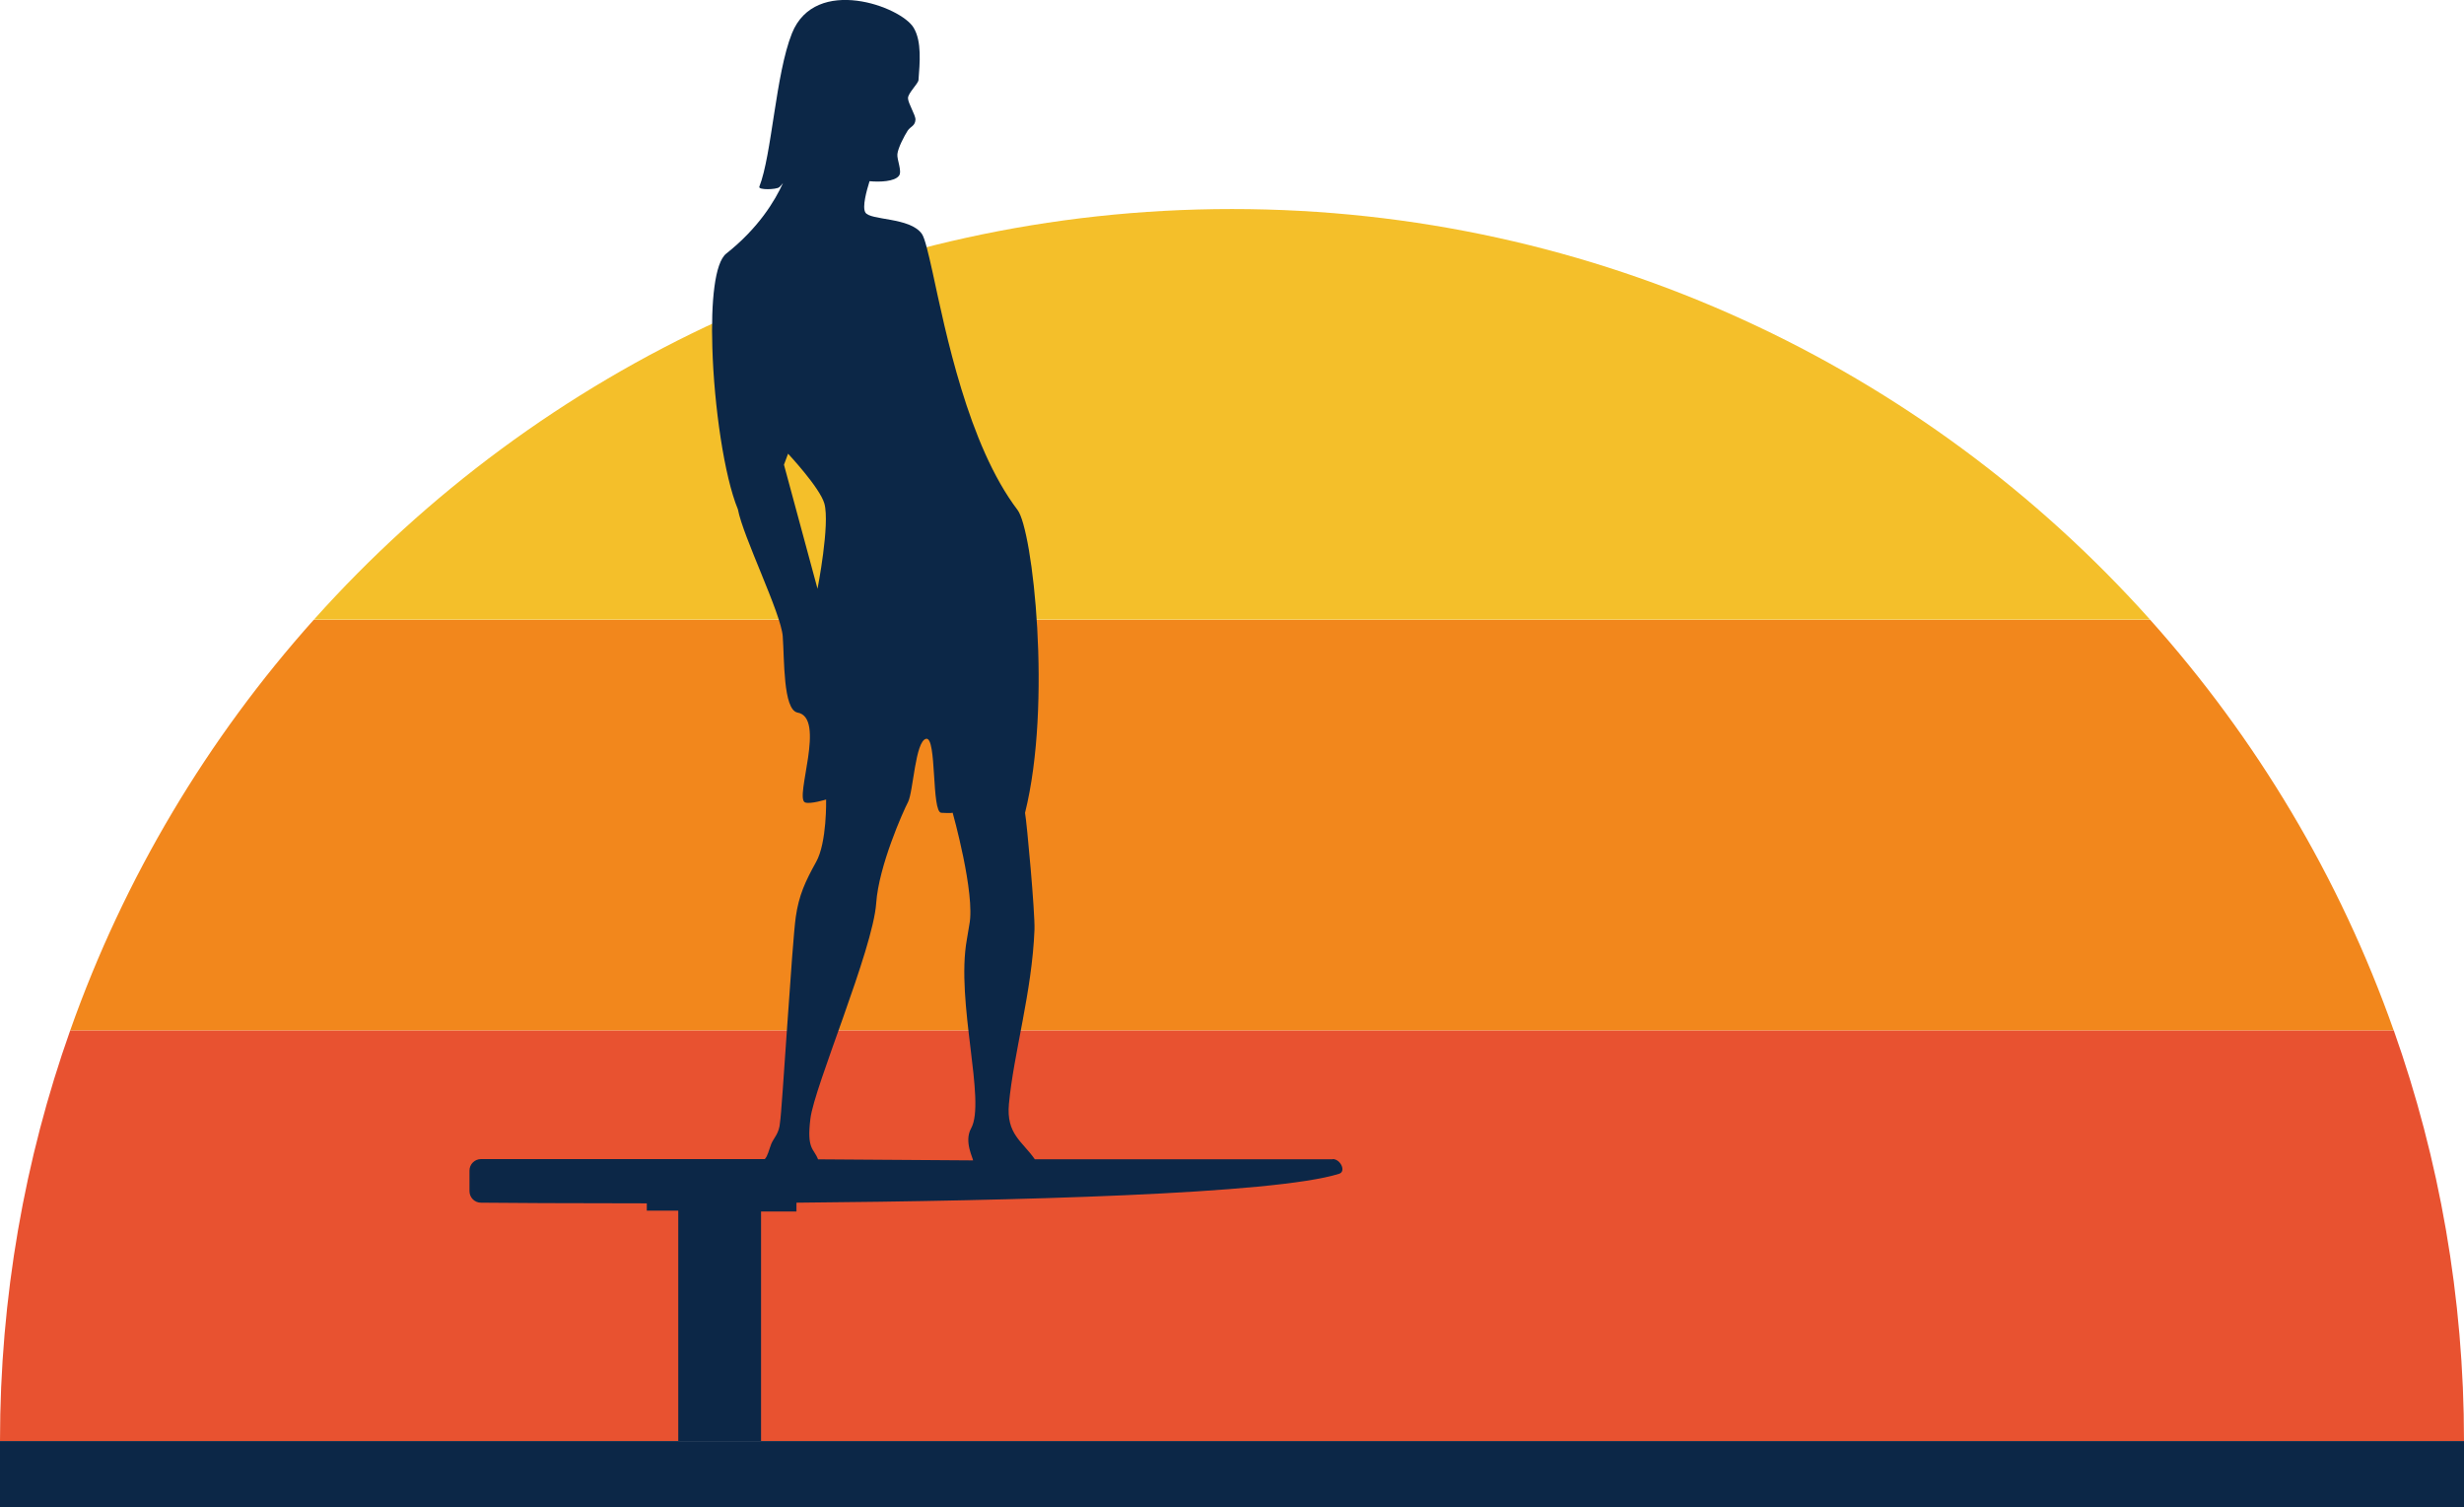
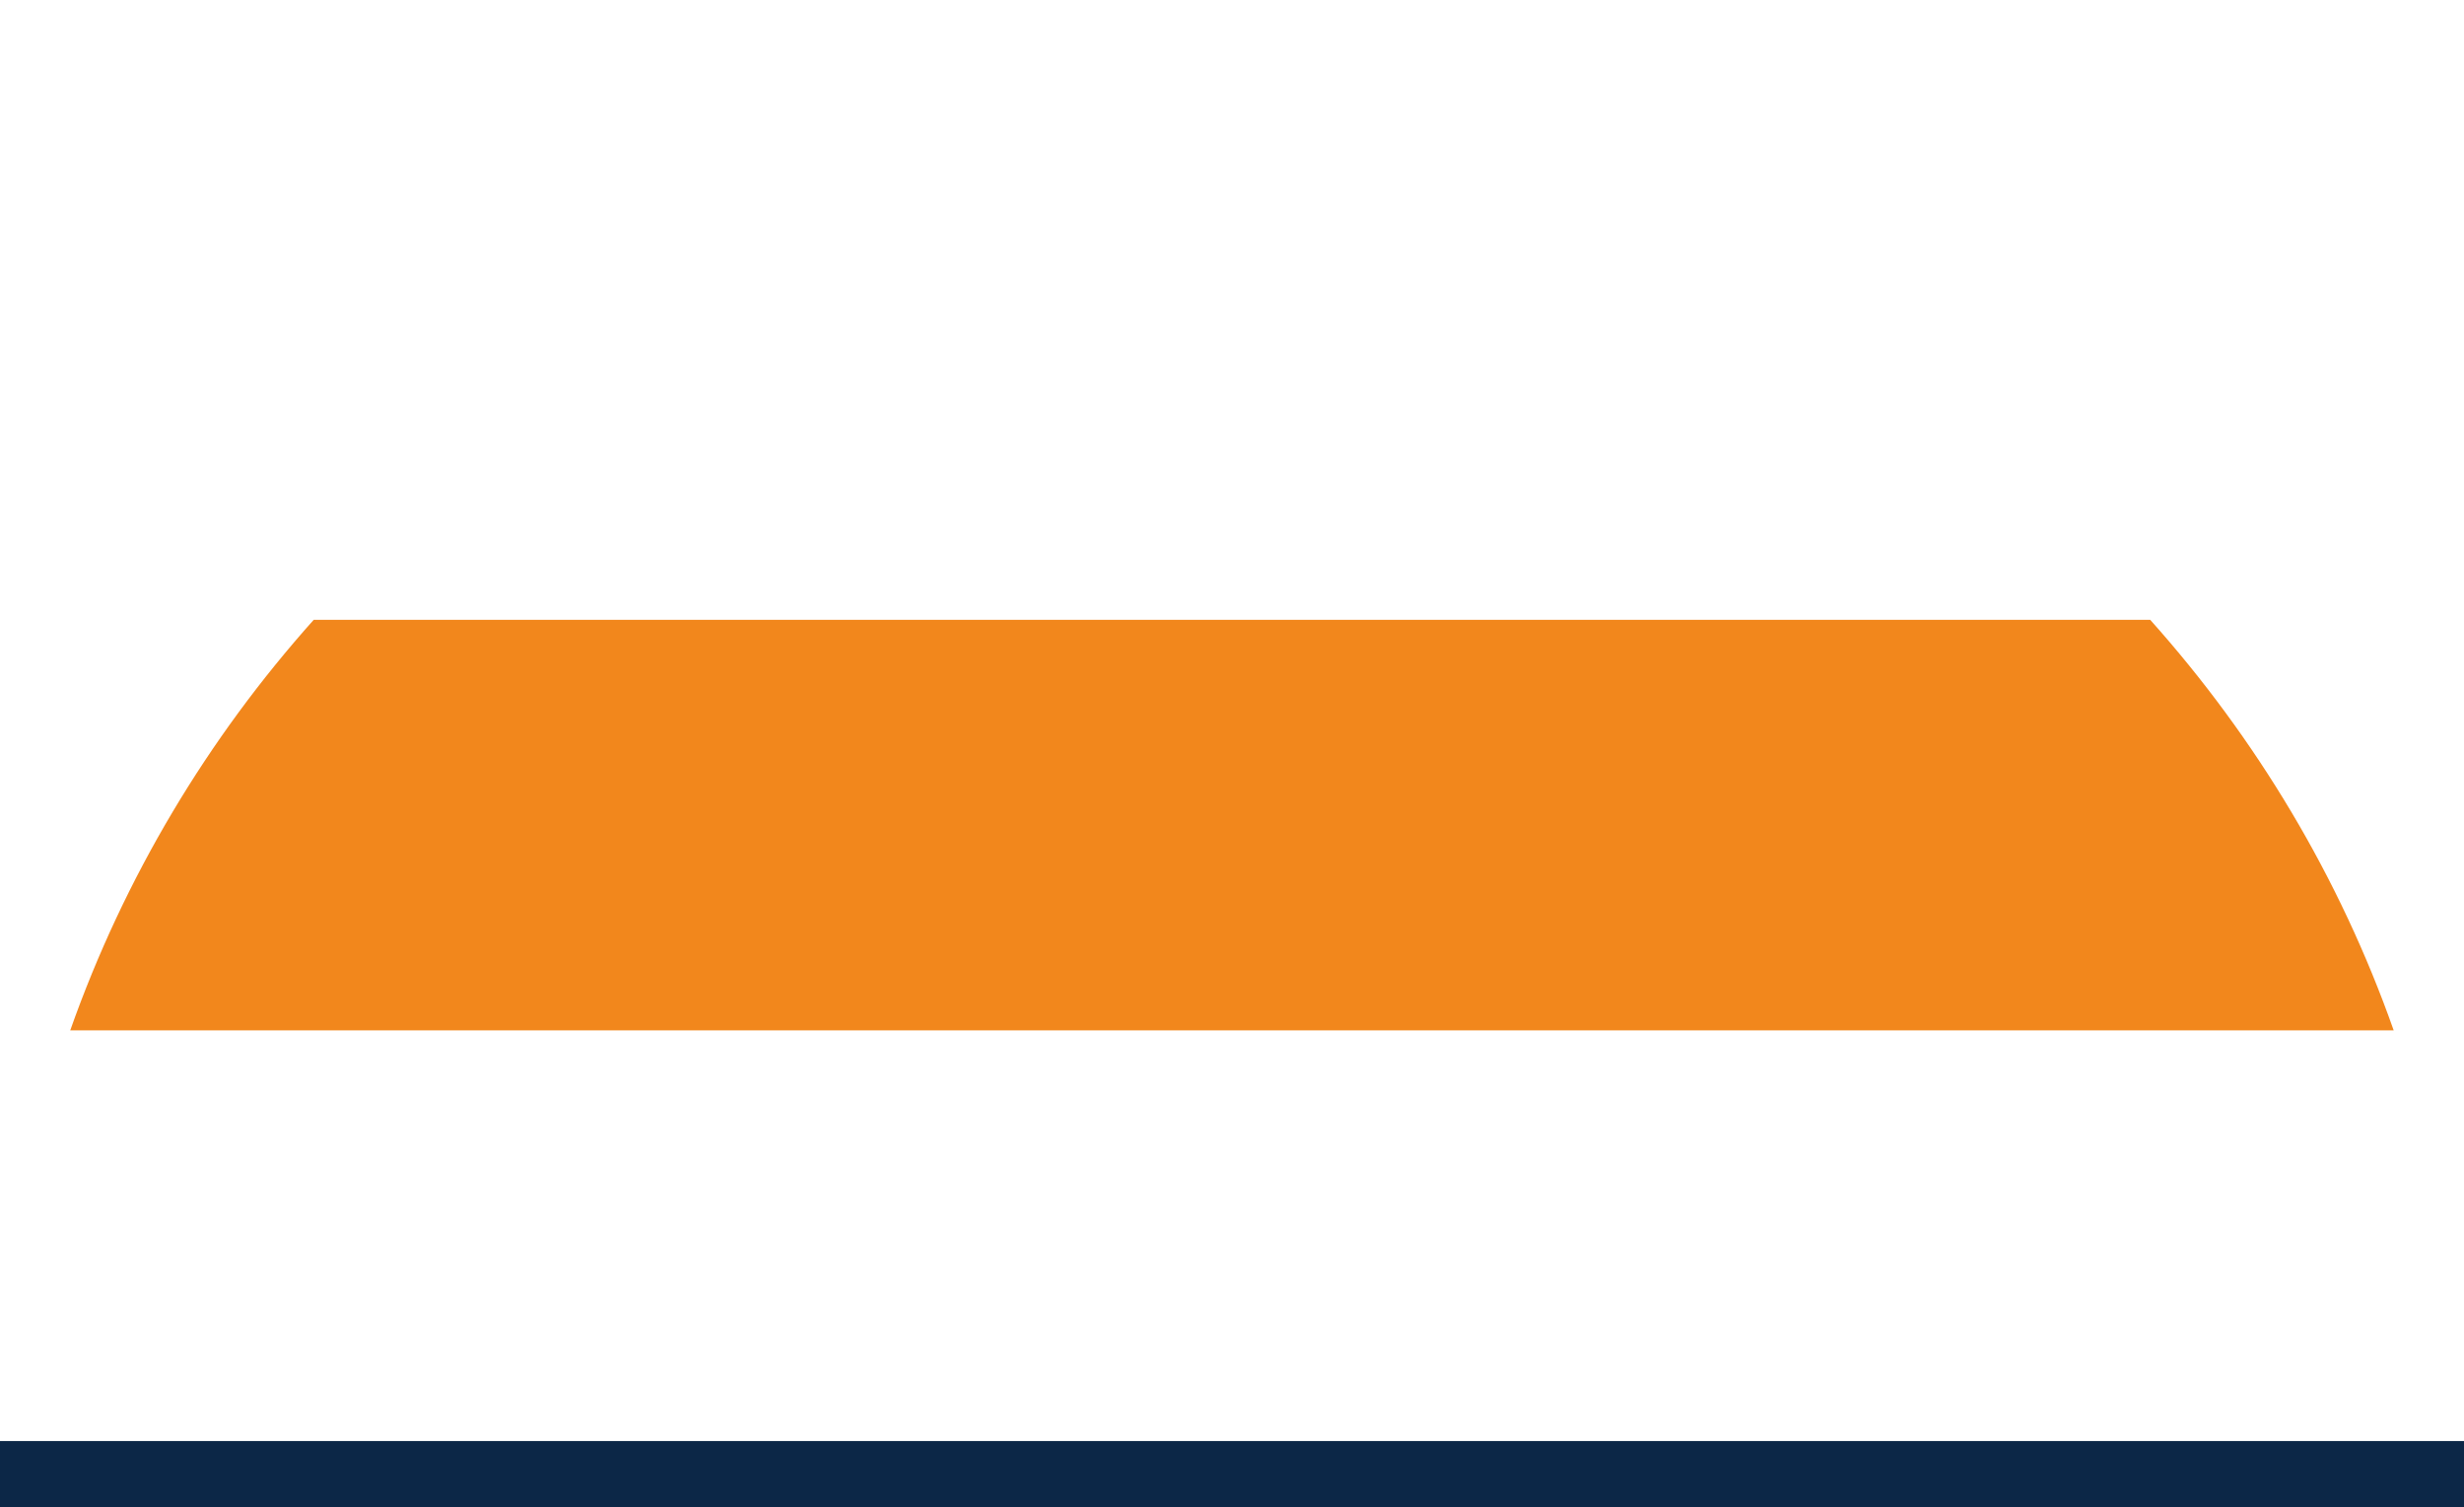
<svg xmlns="http://www.w3.org/2000/svg" id="b" viewBox="0 0 300 183.51">
  <g id="c">
-     <path d="M300,175.45H0C0,157.92,3.01,141.09,8.55,125.45h282.9c5.54,15.64,8.55,32.47,8.55,50Z" fill="#e85230" stroke-width="0" />
    <path d="M291.45,125.45H8.55c6.58-18.63,16.74-35.56,29.65-49.99h223.59c12.91,14.43,23.08,31.36,29.65,49.99Z" fill="#f2871c" stroke-width="0" />
-     <path d="M261.78,75.44H38.22c27.45-30.69,67.36-49.99,111.78-49.99s84.33,19.3,111.78,49.99Z" fill="#f4bf2a" stroke-width="0" />
-     <path d="M162.26,141.14h-36.27c-1.53-2.2-3.49-3.05-3.15-6.74.58-6.2,2.82-13.65,3.11-21.2.08-2.04-.94-13.16-1.15-14.23,3.32-13.32.94-34.46-.91-36.88-6.04-7.95-8.77-21.71-10.35-28.97-.54-2.42-.94-4.11-1.29-4.63-1.44-2.08-6.34-1.62-6.9-2.64-.38-.68.15-2.6.52-3.79,1.22.12,3.06.05,3.58-.66.42-.52-.27-1.99-.19-2.64.08-.77.83-2.19,1.25-2.85.38-.55.89-.55.95-1.33.04-.54-.91-2.01-.91-2.63s1.25-1.77,1.28-2.21c.15-2.05.42-4.67-.59-6.36-1.52-2.58-11.97-6.43-14.82.68-1.99,4.98-2.44,14.77-3.97,18.67-.16.43,2.05.36,2.42.07.11-.09.28-.28.46-.51-.98,2.16-2.98,5.48-6.9,8.58-1.41,1.1-1.88,5.87-1.7,11.46.21,7.16,1.46,15.69,3.11,19.68.62,3.33,5.25,12.65,5.46,15.46.21,2.82.04,8.87,1.77,9.28,3.57.58-.38,10.42.95,10.95.64.24,2.56-.36,2.56-.36,0,0,.12,5.24-1.22,7.61-1.32,2.38-2.09,4.04-2.47,6.67-.44,2.98-1.69,23.83-1.92,25.02-.09,1.38-.79,1.93-1.07,2.64-.3.78-.42,1.44-.78,1.84h-34.55c-.77,0-1.41.62-1.41,1.4v2.5c0,.78.62,1.41,1.4,1.41,2.97.03,10.47.08,20.19.08v.89h3.83v28.04h10.08v-27.94h4.31v-1.07c26.61-.23,58.17-1.03,66.07-3.52.89-.28.17-1.79-.77-1.79ZM99.53,71.66l-4.08-15.08.5-1.34s3.87,4.13,4.42,6.07c.7,2.51-.83,10.35-.83,10.35ZM118.49,141.28l-18.89-.13c-.52-1.36-1.4-1.18-.93-4.95.47-3.92,7.62-20.58,8.01-26.24.31-4.52,3.28-11.18,3.88-12.32.64-1.26.87-7.42,2.2-7.69,1.32-.27.63,8.95,1.85,9.01,1.28.07,1.38-.01,1.38-.01,0,0,2.78,9.89,2.03,13.63-.09.48-.19,1.15-.3,1.79-1.38,7.64,2.36,19.72.51,23.02-.9,1.62.3,3.69.24,3.92Z" fill="#0c2747" stroke-width="0" />
    <rect y="175.45" width="300" height="8.05" fill="#0c2747" stroke-width="0" />
  </g>
</svg>